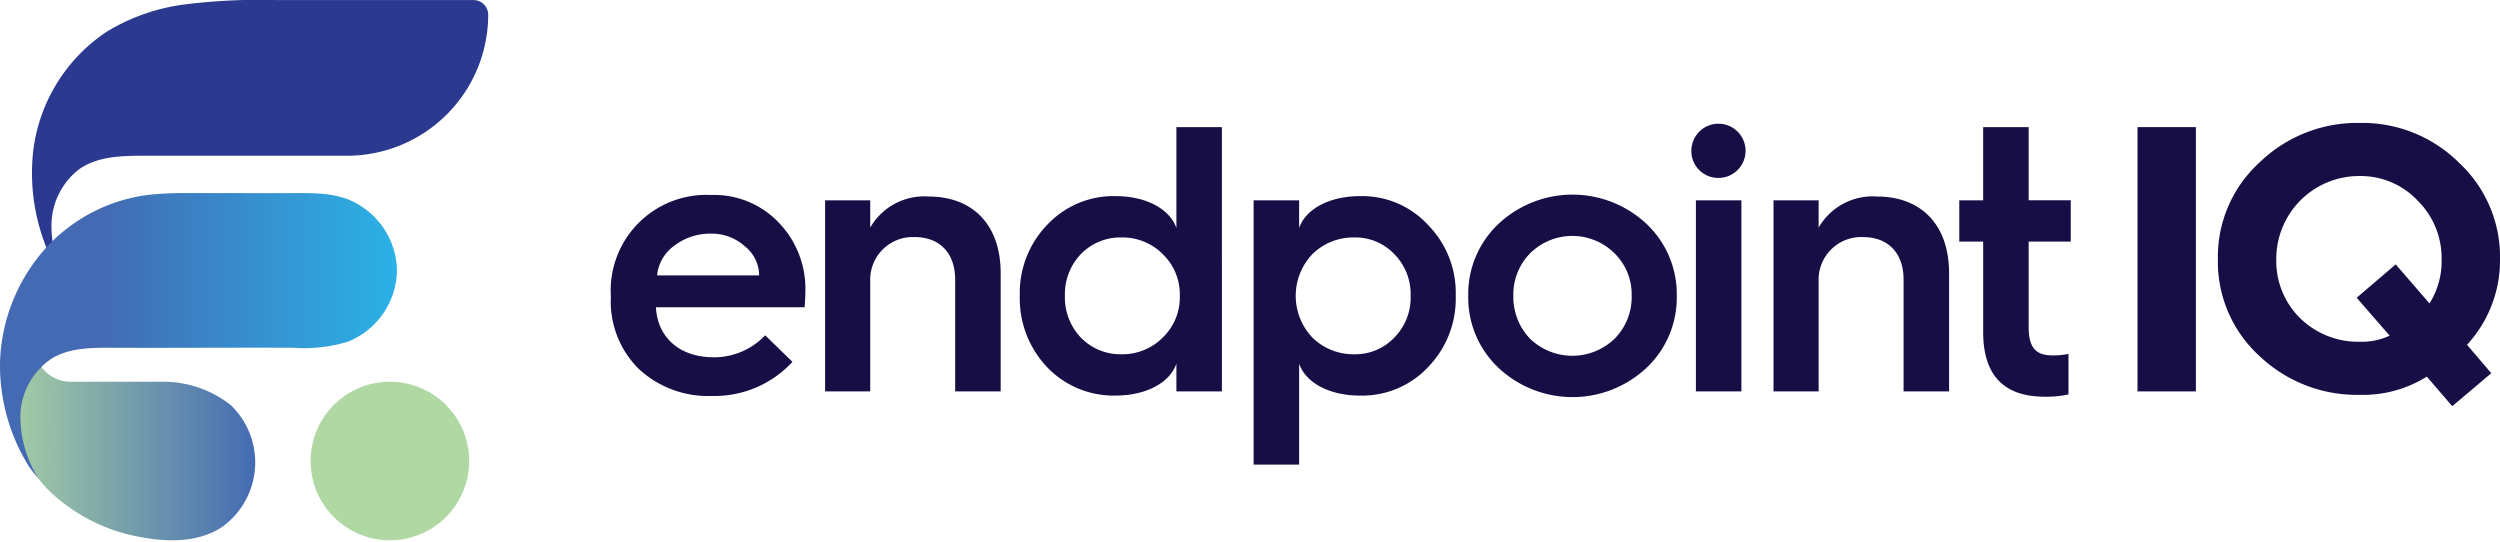
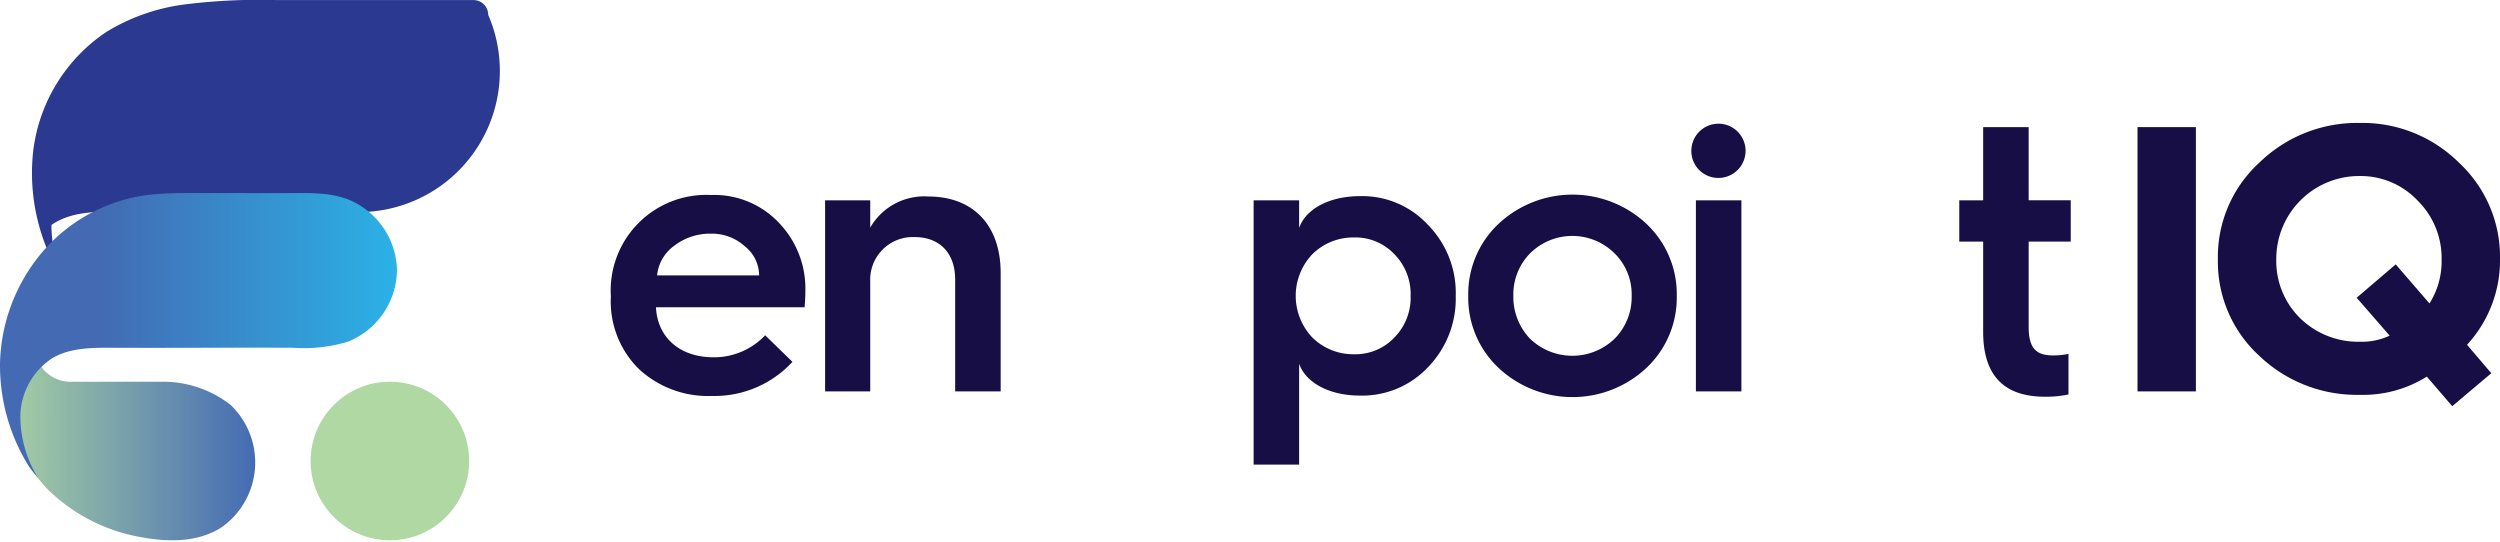
<svg xmlns="http://www.w3.org/2000/svg" id="Layer_1" data-name="Layer 1" viewBox="0 0 247.441 53.681">
  <defs>
    <linearGradient id="linear-gradient" x1="25.585" y1="44.129" x2="-1.504" y2="44.129" gradientUnits="userSpaceOnUse">
      <stop offset="0" stop-color="#436ab3" />
      <stop offset="1" stop-color="#afd8a3" />
    </linearGradient>
    <linearGradient id="linear-gradient-2" x1="41.453" y1="33.207" x2="9.75" y2="33.207" gradientUnits="userSpaceOnUse">
      <stop offset="0" stop-color="#29b7ea" />
      <stop offset="1" stop-color="#436ab3" />
    </linearGradient>
  </defs>
  <g>
    <g id="type">
      <path id="type_CompoundPathItem_" data-name="type &lt;CompoundPathItem&gt;" d="M60.458,29.283a9.462,9.462,0,0,1,9.908-9.983,8.798,8.798,0,0,1,6.718,2.74,9.4,9.4,0,0,1,2.628,6.793c0,.563-.037,1.088-.075,1.576H64.924c.149,3.002,2.364,4.954,5.704,4.954a6.96,6.96,0,0,0,5.105-2.177l2.702,2.628A10.493,10.493,0,0,1,70.478,39.19a10.077,10.077,0,0,1-7.243-2.665,9.38,9.38,0,0,1-2.777-7.093ZM75.133,27.256a3.677,3.677,0,0,0-1.427-2.89,4.847,4.847,0,0,0-3.34-1.239,5.815,5.815,0,0,0-3.64,1.201,4.111,4.111,0,0,0-1.689,2.927Z" style="fill: #180e46" />
      <path id="type_CompoundPathItem_2" data-name="type &lt;CompoundPathItem&gt;" d="M81.666,38.74V19.825h4.466v2.702a6.155,6.155,0,0,1,5.742-3.078c4.504,0,7.169,2.89,7.169,7.582V38.74H94.539V27.669c0-2.59-1.501-4.204-4.016-4.204a4.218,4.218,0,0,0-4.391,4.391V38.74Z" style="fill: #180e46" />
-       <path id="type_CompoundPathItem_3" data-name="type &lt;CompoundPathItem&gt;" d="M116.435,22.564V12.581h4.504V38.74h-4.504V36c-.638,1.839-2.927,3.153-6.042,3.153a9.096,9.096,0,0,1-6.756-2.815,9.866,9.866,0,0,1-2.702-7.056,9.715,9.715,0,0,1,2.702-7.019,8.991,8.991,0,0,1,6.756-2.853C113.507,19.411,115.797,20.725,116.435,22.564Zm-1.35,10.847a5.518,5.518,0,0,0,1.688-4.128,5.518,5.518,0,0,0-1.688-4.129,5.606,5.606,0,0,0-4.091-1.651,5.436,5.436,0,0,0-4.016,1.651,5.725,5.725,0,0,0-1.576,4.129,5.724,5.724,0,0,0,1.576,4.128,5.436,5.436,0,0,0,4.016,1.651A5.606,5.606,0,0,0,115.084,33.411Z" style="fill: #180e46" />
      <path id="type_CompoundPathItem_4" data-name="type &lt;CompoundPathItem&gt;" d="M124.079,45.984V19.825h4.504v2.74c.637-1.839,2.927-3.153,6.042-3.153a8.851,8.851,0,0,1,6.718,2.853,9.59,9.59,0,0,1,2.74,7.019,9.738,9.738,0,0,1-2.74,7.056,8.953,8.953,0,0,1-6.718,2.815c-3.115,0-5.404-1.314-6.042-3.153v9.983Zm13.925-12.573a5.603,5.603,0,0,0,1.613-4.128,5.604,5.604,0,0,0-1.613-4.129,5.295,5.295,0,0,0-3.979-1.651,5.753,5.753,0,0,0-4.128,1.651,5.987,5.987,0,0,0,0,8.257,5.753,5.753,0,0,0,4.128,1.651A5.295,5.295,0,0,0,138.004,33.411Z" style="fill: #180e46" />
      <path id="type_CompoundPathItem_5" data-name="type &lt;CompoundPathItem&gt;" d="M145.321,29.283a9.548,9.548,0,0,1,3.002-7.131,10.712,10.712,0,0,1,14.636,0,9.553,9.553,0,0,1,3.002,7.131,9.552,9.552,0,0,1-3.002,7.131,10.712,10.712,0,0,1-14.636,0A9.548,9.548,0,0,1,145.321,29.283Zm14.486,4.241a5.827,5.827,0,0,0,1.689-4.241,5.682,5.682,0,0,0-1.689-4.204,5.933,5.933,0,0,0-8.369,0,5.802,5.802,0,0,0-1.651,4.204,5.953,5.953,0,0,0,1.651,4.241,6.027,6.027,0,0,0,8.369,0Z" style="fill: #180e46" />
      <path id="type_CompoundPathItem_6" data-name="type &lt;CompoundPathItem&gt;" d="M167.404,14.945a2.683,2.683,0,1,1,2.702,2.665A2.659,2.659,0,0,1,167.404,14.945Zm.45,23.795V19.825h4.504V38.74Z" style="fill: #180e46" />
-       <path id="type_CompoundPathItem_7" data-name="type &lt;CompoundPathItem&gt;" d="M175.536,38.74V19.825h4.466v2.702a6.155,6.155,0,0,1,5.742-3.078c4.504,0,7.169,2.89,7.169,7.582V38.74h-4.504V27.669c0-2.59-1.501-4.204-4.016-4.204a4.218,4.218,0,0,0-4.391,4.391V38.74Z" style="fill: #180e46" />
      <path id="type_CompoundPathItem_8" data-name="type &lt;CompoundPathItem&gt;" d="M196.286,23.915h-2.364V19.825h2.364V12.581h4.504v7.244h4.165v4.091h-4.165V32.36c0,2.064.713,2.815,2.364,2.815a7.02,7.02,0,0,0,1.577-.15v4.016a10.42,10.42,0,0,1-2.327.225c-4.091,0-6.118-2.139-6.118-6.418Z" style="fill: #180e46" />
      <path id="type_CompoundPathItem_9" data-name="type &lt;CompoundPathItem&gt;" d="M211.562,38.74V12.581h5.78V38.74Z" style="fill: #180e46" />
      <path id="type_CompoundPathItem_10" data-name="type &lt;CompoundPathItem&gt;" d="M223.609,16.109a13.888,13.888,0,0,1,9.946-3.941,13.568,13.568,0,0,1,9.834,3.941,12.736,12.736,0,0,1,4.053,9.571,12.306,12.306,0,0,1-3.265,8.444l2.402,2.815-3.866,3.265-2.515-2.927a11.879,11.879,0,0,1-6.643,1.802,13.98,13.98,0,0,1-9.946-3.866,12.61,12.61,0,0,1-4.091-9.533A12.633,12.633,0,0,1,223.609,16.109ZM236.52,33.223,233.254,29.47l3.866-3.303,3.34,3.866a7.788,7.788,0,0,0,1.201-4.353,7.988,7.988,0,0,0-2.364-5.817,7.744,7.744,0,0,0-5.742-2.44A8.202,8.202,0,0,0,225.298,25.68a7.928,7.928,0,0,0,2.364,5.817,8.219,8.219,0,0,0,5.893,2.327A6.534,6.534,0,0,0,236.52,33.223Z" style="fill: #180e46" />
    </g>
    <g id="logoMark">
      <path id="logoMark_PathItem_" data-name="logoMark &lt;PathItem&gt;" d="M22.845,40.099a10.83,10.83,0,0,0-6.796-2.318H6.802a3.568,3.568,0,0,1-3.341-2.998,1.238,1.238,0,0,0-.581.42,7.807,7.807,0,0,0-1.542,4.081,11.914,11.914,0,0,0,3.641,9.398,17.437,17.437,0,0,0,9.21,4.523c2.628.477,5.513.437,7.752-1.02A7.862,7.862,0,0,0,22.845,40.099Z" style="fill: url(#linear-gradient)" />
-       <path id="logoMark_PathItem_2" data-name="logoMark &lt;PathItem&gt;" d="M48.32,1.463A1.455,1.455,0,0,0,46.865.008H27.417A59.59,59.59,0,0,0,18.43.42a19.653,19.653,0,0,0-7.865,2.716A16.571,16.571,0,0,0,3.295,14.872,19.752,19.752,0,0,0,6.694,28.391a12.541,12.541,0,0,1-1.601-6.124A7.04,7.04,0,0,1,7.848,16.741c1.91-1.34,4.413-1.326,6.746-1.326H34.288A13.971,13.971,0,0,0,48.32,1.463Z" style="fill: #2b3990" />
+       <path id="logoMark_PathItem_2" data-name="logoMark &lt;PathItem&gt;" d="M48.32,1.463A1.455,1.455,0,0,0,46.865.008H27.417A59.59,59.59,0,0,0,18.43.42a19.653,19.653,0,0,0-7.865,2.716A16.571,16.571,0,0,0,3.295,14.872,19.752,19.752,0,0,0,6.694,28.391a12.541,12.541,0,0,1-1.601-6.124c1.91-1.34,4.413-1.326,6.746-1.326H34.288A13.971,13.971,0,0,0,48.32,1.463Z" style="fill: #2b3990" />
      <circle id="logoMark_PathItem_3" data-name="logoMark &lt;PathItem&gt;" cx="38.59" cy="45.628" r="7.847" style="fill: #afd8a3" />
      <path id="logoMark_PathItem_4" data-name="logoMark &lt;PathItem&gt;" d="M31.627,19.163c-.86-.067-1.731-.056-2.593-.052-3.58.017-7.16-.017-10.74,0a31.577,31.577,0,0,0-3.694.188A16.505,16.505,0,0,0,4.568,24.516,17.68,17.68,0,0,0,.002,35.913a18.881,18.881,0,0,0,2.135,8.983q.34.651.73,1.274a11.565,11.565,0,0,0,.91,1.137,11.5,11.5,0,0,1-1.761-6.249,6.998,6.998,0,0,1,3.104-5.572c1.794-1.092,4.017-1.075,6.117-1.065,5.921.027,11.842-.027,17.763,0a15.083,15.083,0,0,0,5.416-.595,7.73,7.73,0,0,0,4.876-7.097,7.746,7.746,0,0,0-4.961-7.041A10.122,10.122,0,0,0,31.627,19.163Z" style="fill: url(#linear-gradient-2)" />
    </g>
  </g>
</svg>